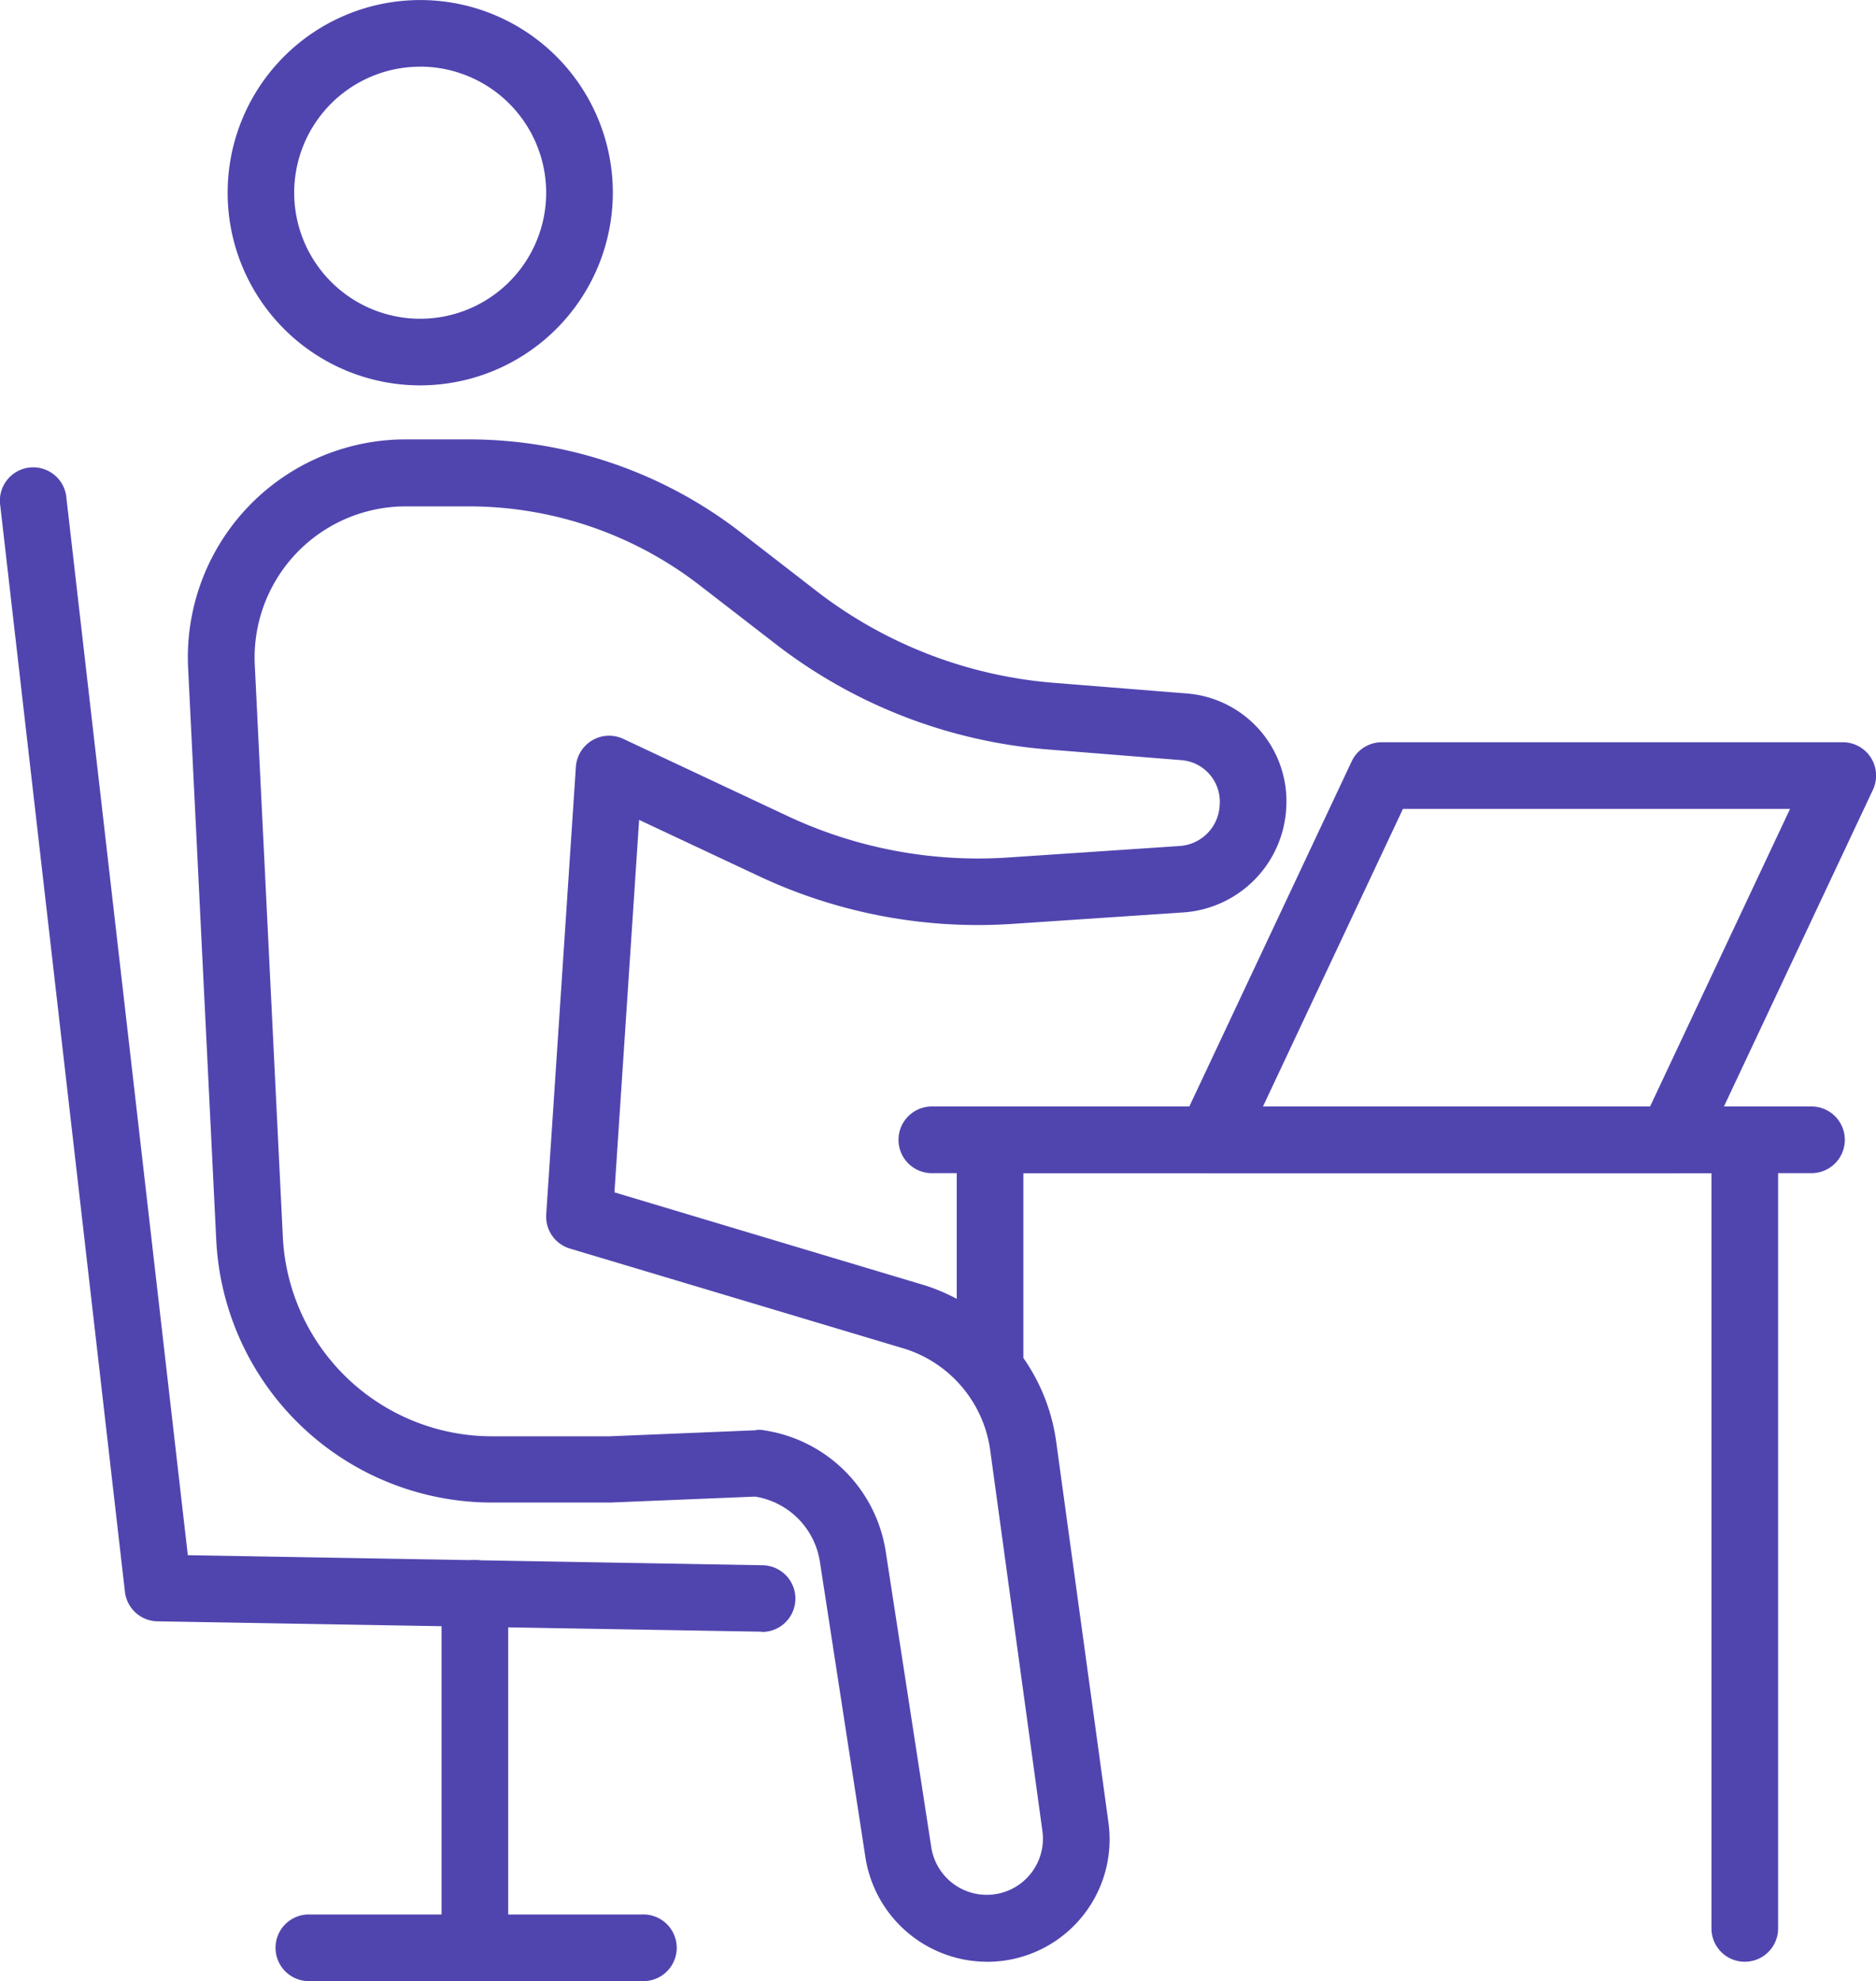
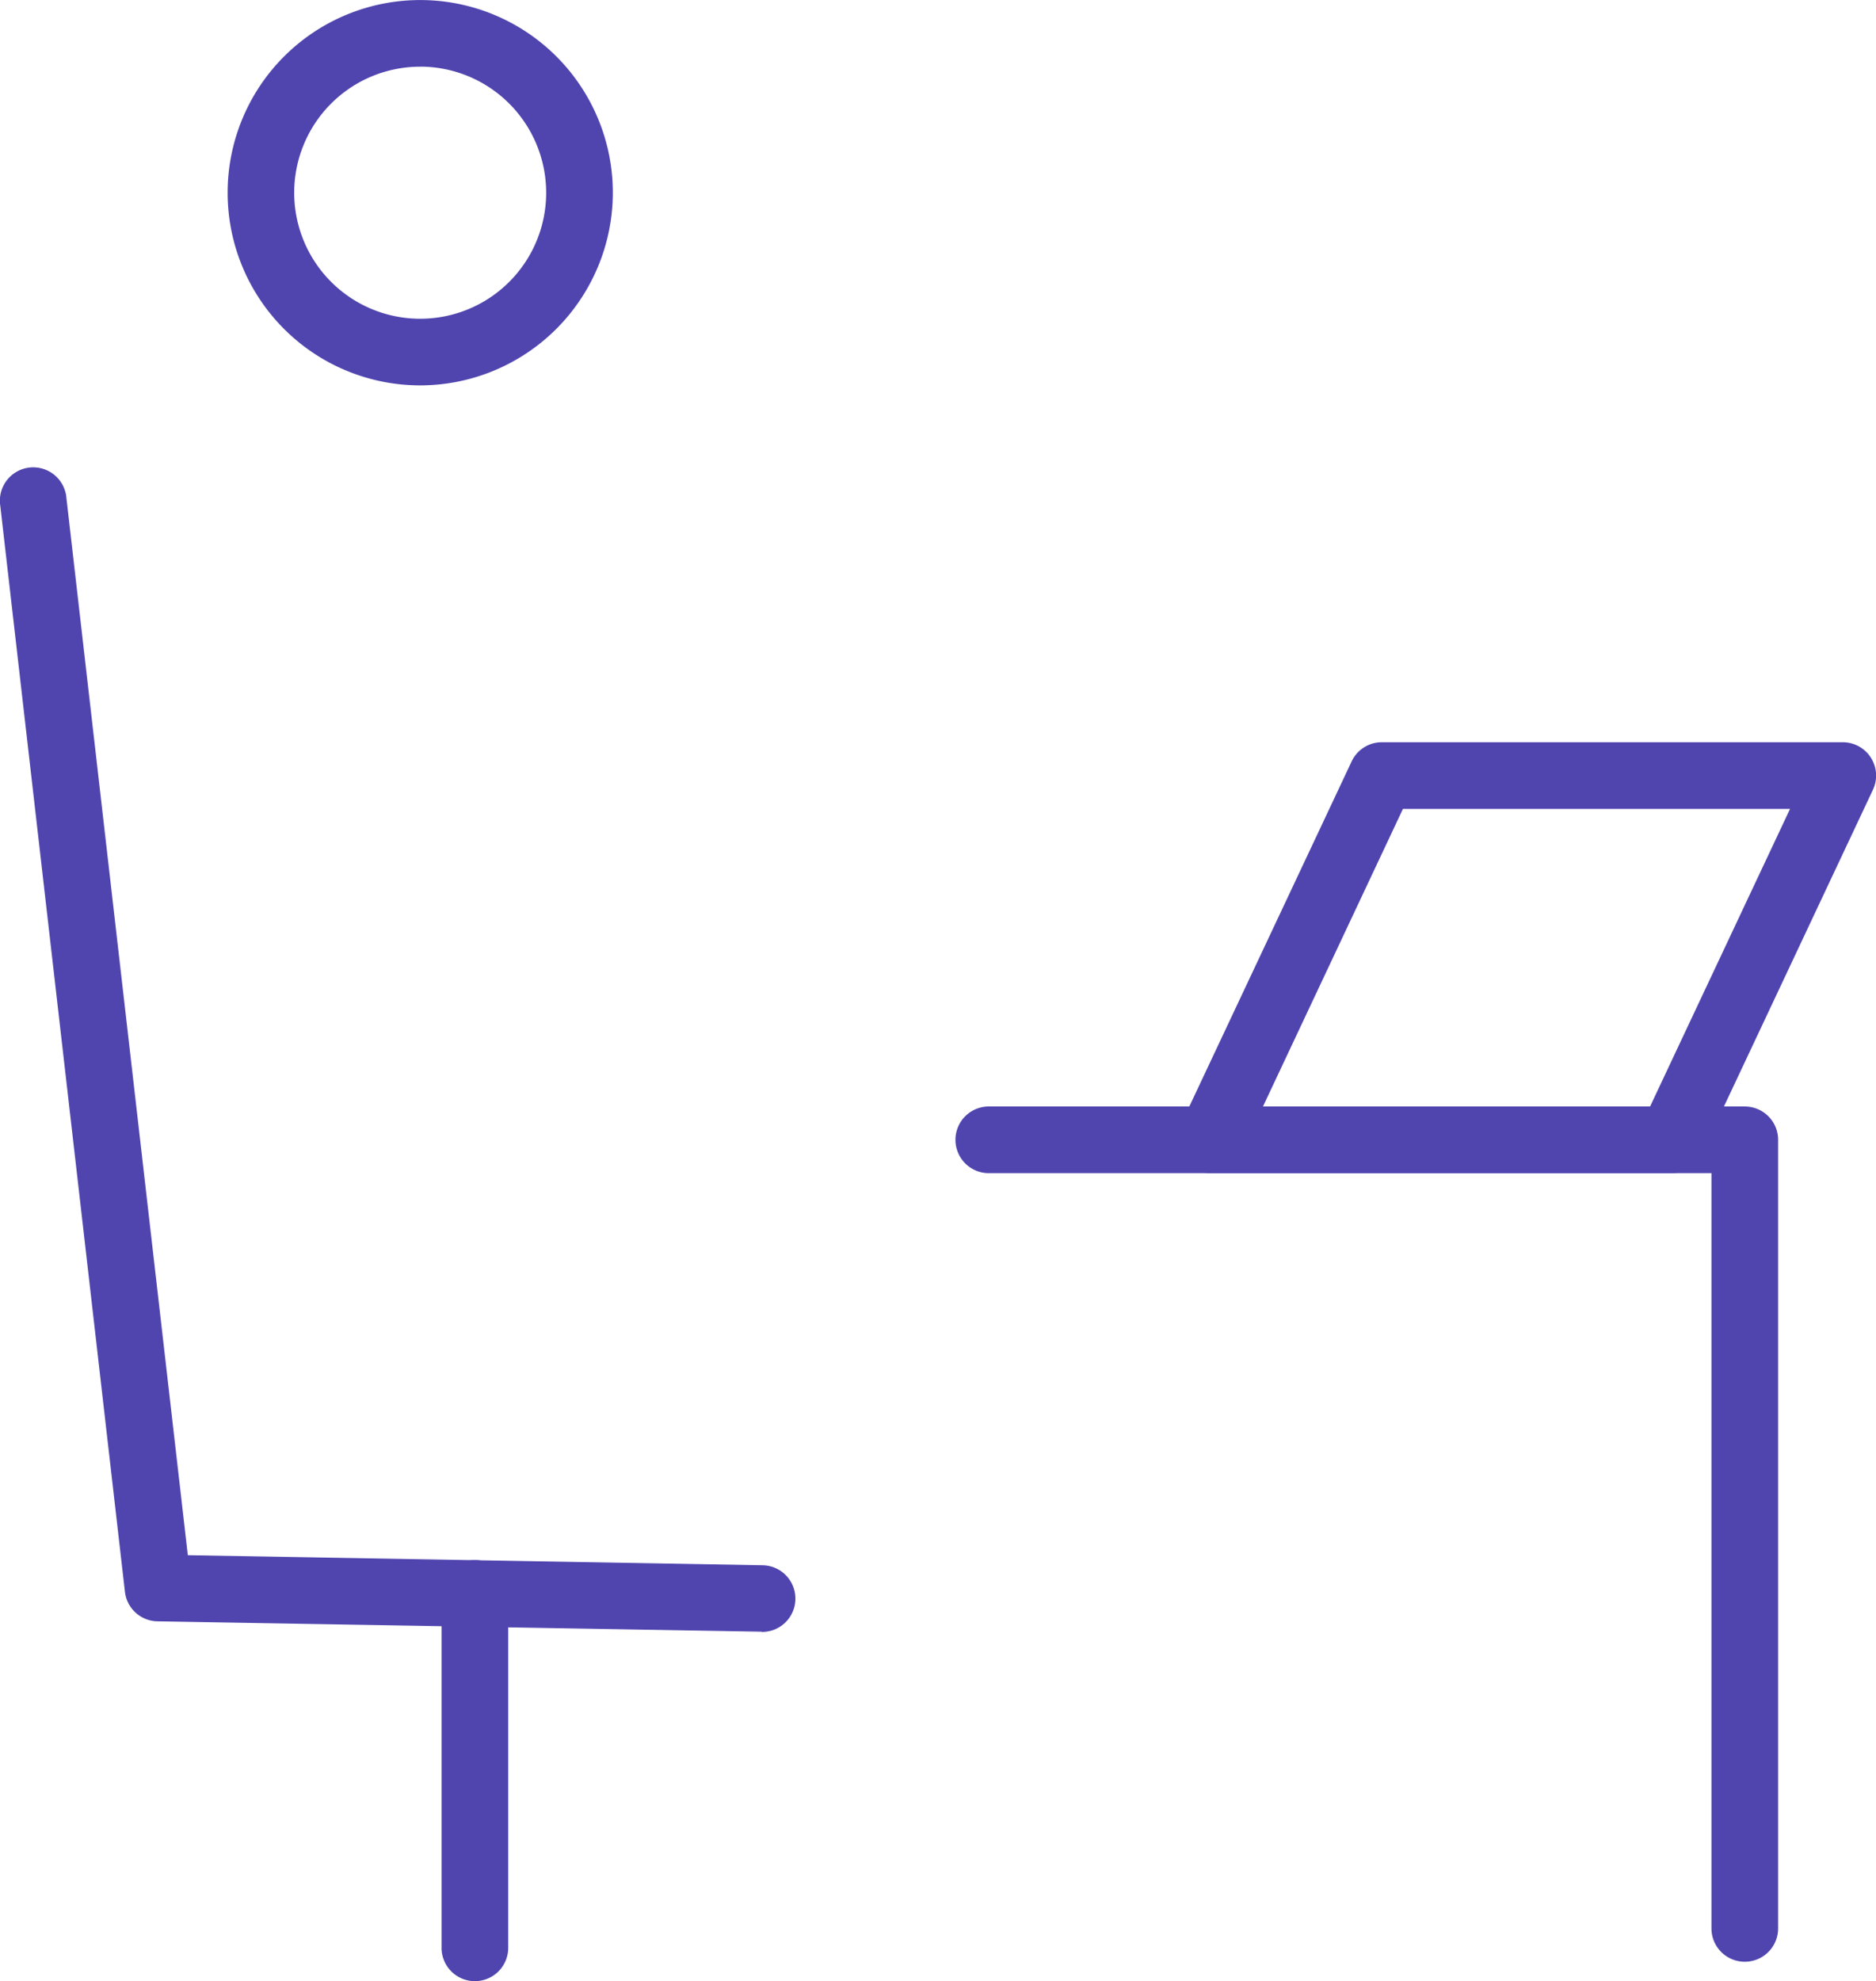
<svg xmlns="http://www.w3.org/2000/svg" width="37.316" height="39.394" viewBox="0 0 37.316 39.394">
  <defs>
    <style>.a{fill:#5045af;}</style>
  </defs>
  <g transform="translate(3.738)">
    <g transform="translate(0.789)">
      <path class="a" d="M4902.073,1577.625a3.831,3.831,0,1,1,3.832-3.831A3.836,3.836,0,0,1,4902.073,1577.625Zm0-6.337a2.506,2.506,0,1,0,2.506,2.506A2.509,2.509,0,0,0,4902.073,1571.287Z" transform="translate(-4898.242 -1569.962)" />
    </g>
    <g transform="translate(0 8.736)">
-       <path class="a" d="M4911.906,1624.964a2.453,2.453,0,0,1-2.42-2.066l-.908-5.892a1.551,1.551,0,0,0-1.287-1.291l-2.877.118h-2.353a5.492,5.492,0,0,1-5.49-5.227l-.559-11.368a4.332,4.332,0,0,1,4.327-4.545h1.268a8.844,8.844,0,0,1,5.383,1.838l1.517,1.174a8.873,8.873,0,0,0,4.73,1.829l2.651.212a2.151,2.151,0,0,1,1.967,2.274,2.2,2.2,0,0,1-2.032,2.078l-3.417.229a10.249,10.249,0,0,1-5.035-.947l-2.388-1.121-.491,7.406,6.193,1.855a3.81,3.81,0,0,1,2.592,3.089l1.042,7.591a2.435,2.435,0,0,1-2.414,2.765Zm-4.582-10.576a.612.612,0,0,1,.082,0,2.882,2.882,0,0,1,2.481,2.411l.908,5.893a1.117,1.117,0,0,0,2.211-.318l-1.041-7.591a2.47,2.47,0,0,0-1.674-2l-6.684-2a.663.663,0,0,1-.472-.679l.59-8.9a.663.663,0,0,1,.943-.556l3.267,1.534a8.922,8.922,0,0,0,4.382.825l3.418-.229a.851.851,0,0,0,.795-.806.829.829,0,0,0-.748-.9l-2.651-.212a10.187,10.187,0,0,1-5.435-2.1l-1.518-1.173a7.507,7.507,0,0,0-4.572-1.562h-1.268a3.007,3.007,0,0,0-3,3.155l.558,11.369a4.168,4.168,0,0,0,4.167,3.967h2.326l2.91-.12Z" transform="translate(-4896.008 -1594.692)" />
-     </g>
+       </g>
  </g>
  <g transform="translate(0 9.323)">
    <path class="a" d="M4900.579,1619.476h-.012l-12.008-.206a.663.663,0,0,1-.647-.587l-2.479-21.591a.663.663,0,1,1,1.316-.151l2.414,21.014,11.428.2a.663.663,0,0,1-.011,1.326Z" transform="translate(-4885.427 -1596.354)" />
    <g transform="translate(5.456 21.698)">
      <g transform="translate(3.327)">
        <path class="a" d="M4910.953,1666.153a.663.663,0,0,1-.663-.663v-7.047a.663.663,0,0,1,1.326,0v7.047A.663.663,0,0,1,4910.953,1666.153Z" transform="translate(-4910.29 -1657.78)" />
      </g>
      <g transform="translate(0 7.047)">
-         <path class="a" d="M4908.188,1679.055h-6.654a.663.663,0,0,1,0-1.325h6.654a.663.663,0,1,1,0,1.325Z" transform="translate(-4900.872 -1677.73)" />
-       </g>
+         </g>
    </g>
  </g>
  <g transform="translate(19.032 22.002)">
-     <path class="a" d="M4939.967,1637.853a.663.663,0,0,1-.663-.663v-4.28a.663.663,0,0,1,1.325,0v4.28A.663.663,0,0,1,4939.967,1637.853Z" transform="translate(-4939.305 -1632.247)" />
-   </g>
+     </g>
  <g transform="translate(19.032 22.002)">
    <path class="a" d="M4954.979,1649.253a.663.663,0,0,1-.663-.663v-15.018h-14.349a.663.663,0,1,1,0-1.325h15.012a.663.663,0,0,1,.663.662v15.681A.663.663,0,0,1,4954.979,1649.253Z" transform="translate(-4939.305 -1632.247)" />
  </g>
  <g transform="translate(17.896 22.002)">
-     <path class="a" d="M4954.2,1633.572h-17.446a.663.663,0,1,1,0-1.325H4954.2a.663.663,0,1,1,0,1.325Z" transform="translate(-4936.089 -1632.247)" />
-   </g>
+     </g>
  <g transform="translate(23.414 14.76)">
    <path class="a" d="M4961.541,1620.312h-9.169a.662.662,0,0,1-.6-.945l3.408-7.242a.662.662,0,0,1,.6-.381h9.169a.663.663,0,0,1,.6.945l-3.408,7.242A.663.663,0,0,1,4961.541,1620.312Zm-8.125-1.325h7.7l2.784-5.917h-7.7Z" transform="translate(-4951.708 -1611.745)" />
  </g>
</svg>